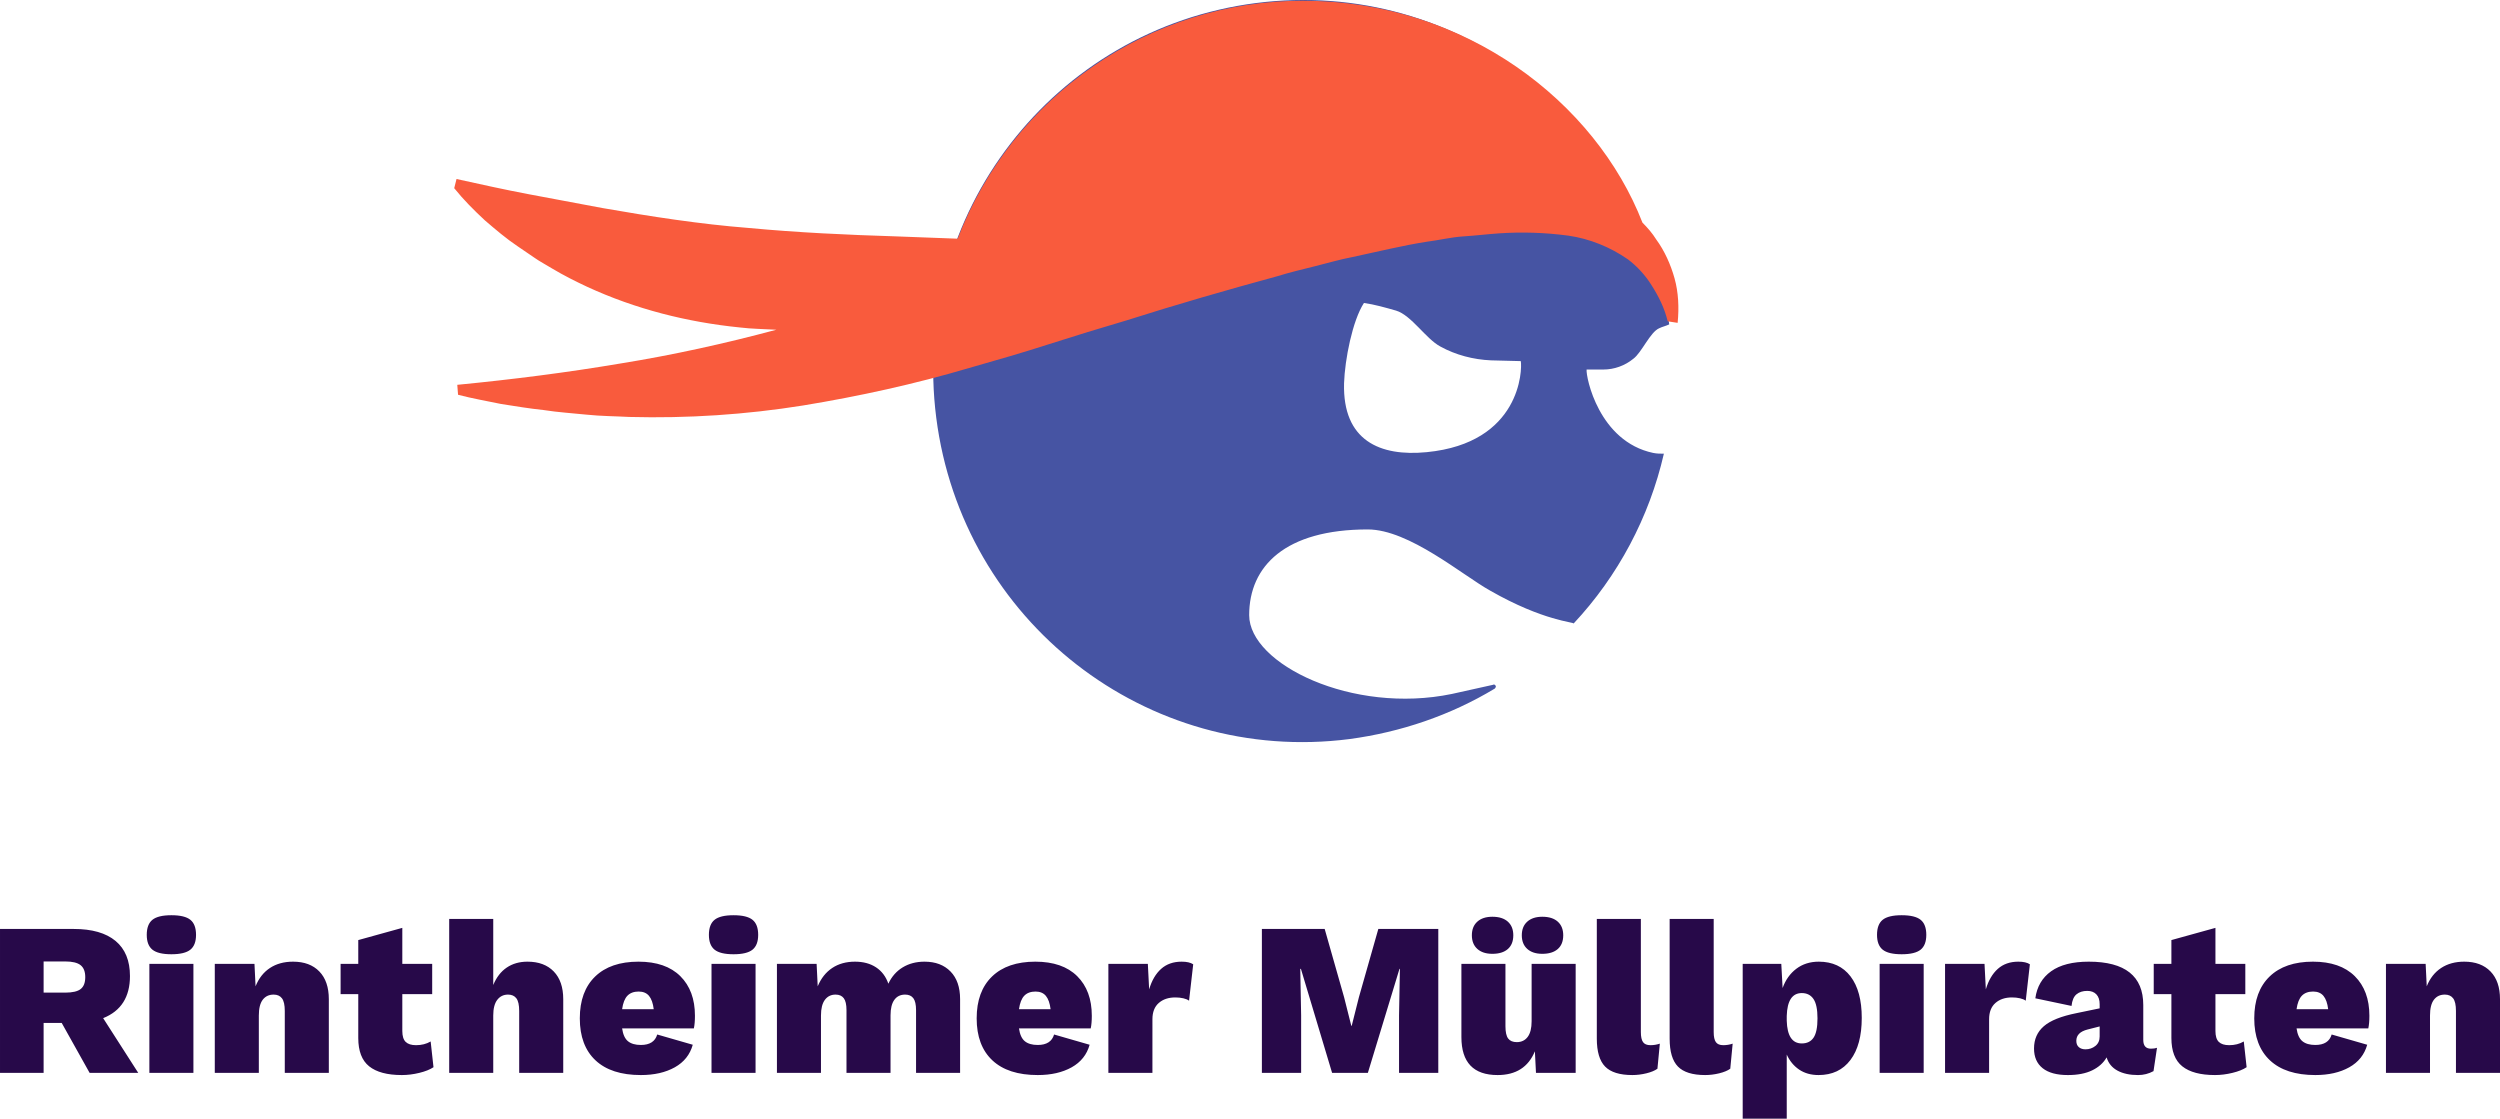
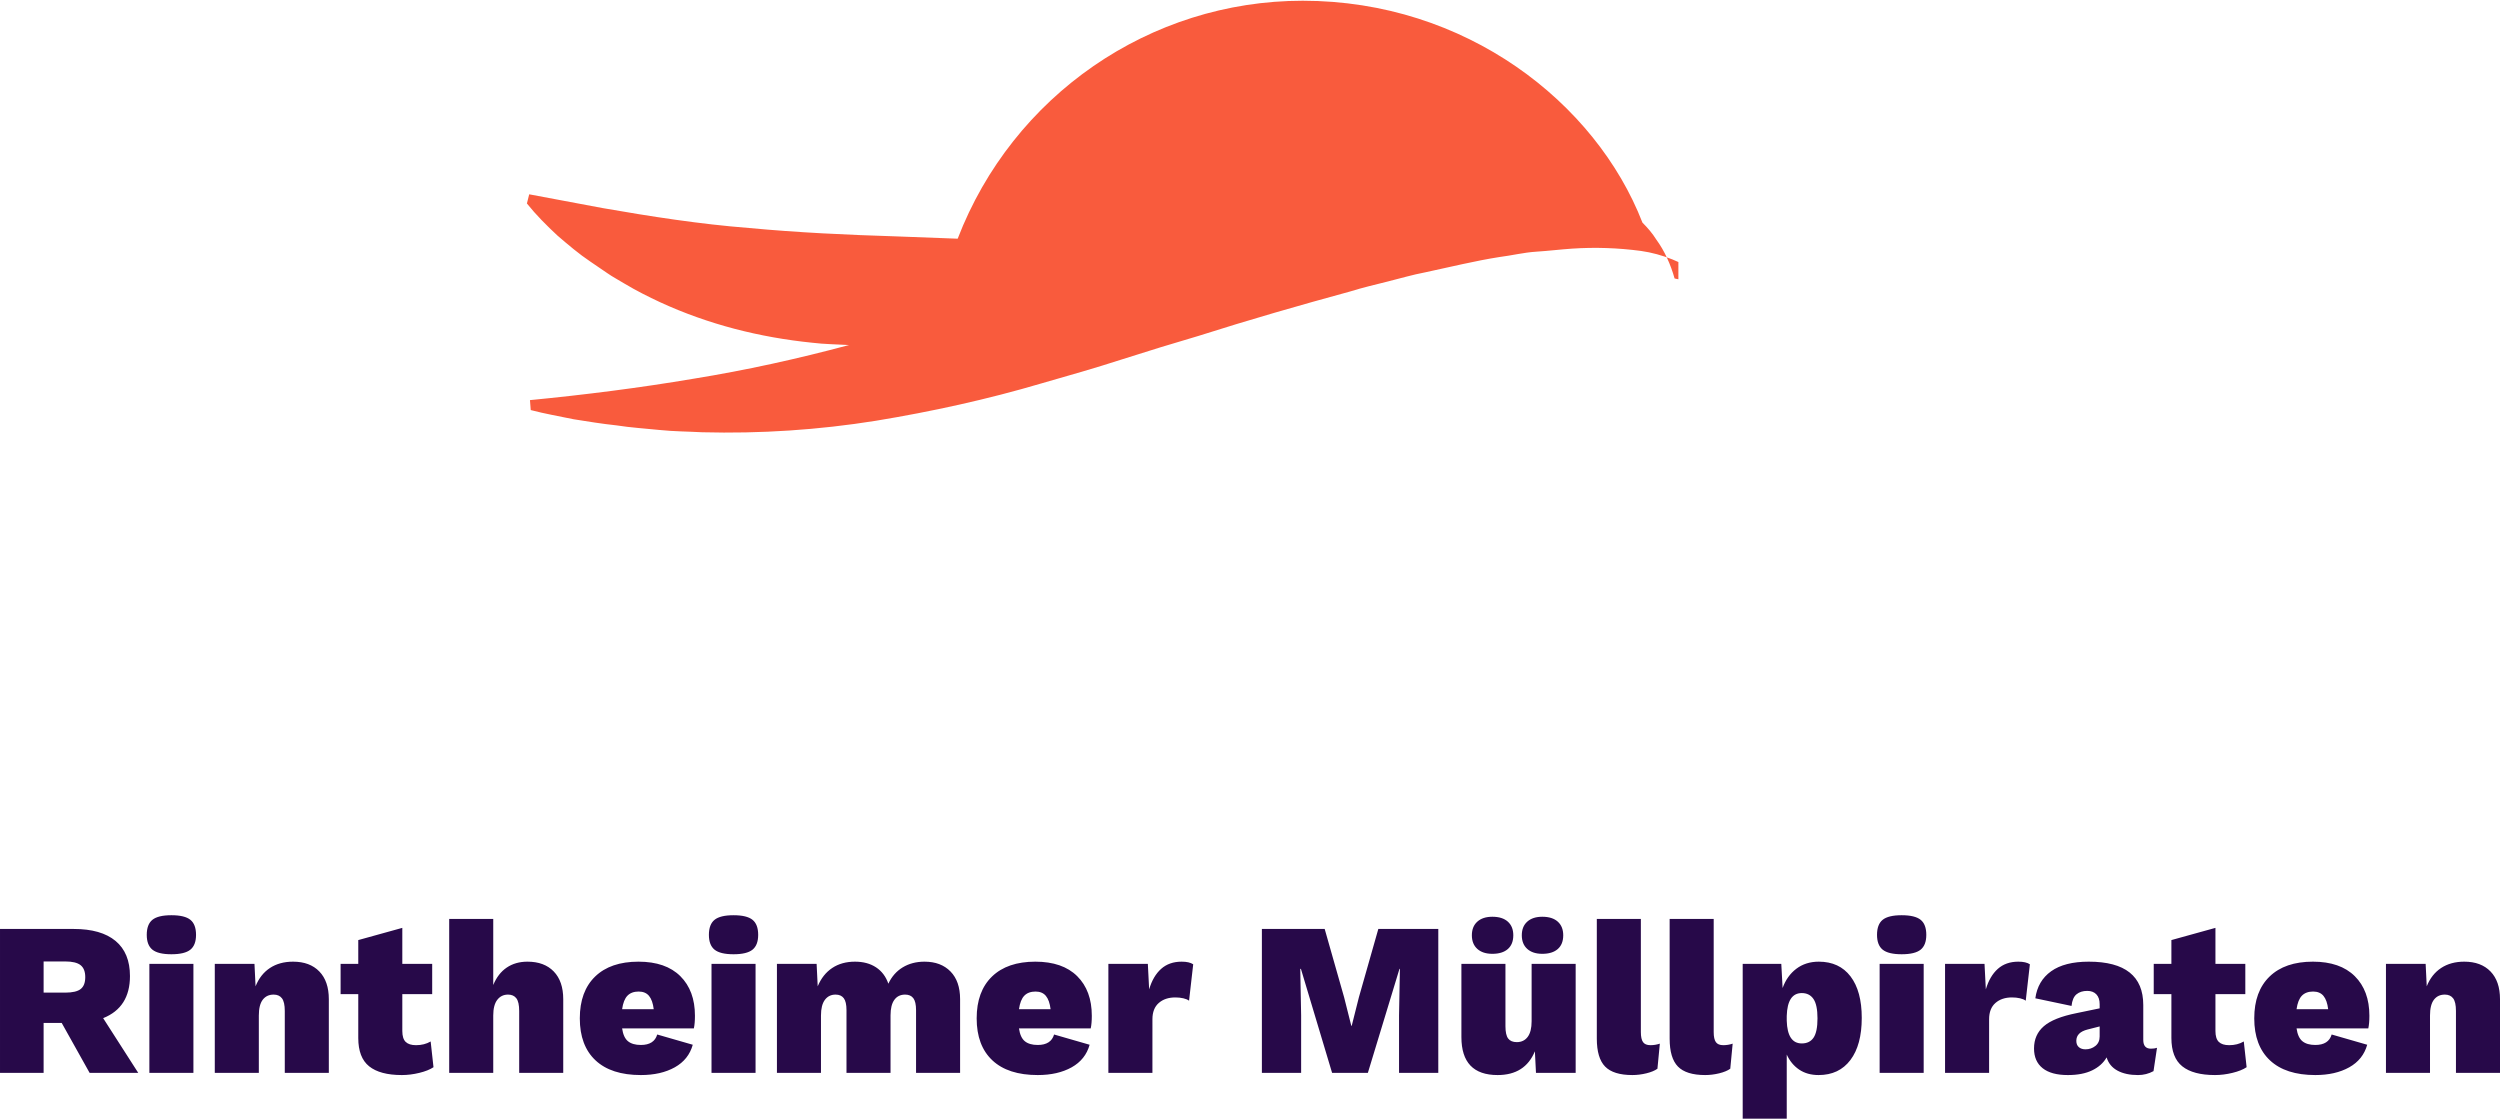
<svg xmlns="http://www.w3.org/2000/svg" xmlns:xlink="http://www.w3.org/1999/xlink" data-bbox="696 381.95 388.021 173.626" preserveAspectRatio="none" height="2237.331" width="5000" viewBox="696 381.95 388.021 173.626" data-type="color">
  <g>
    <svg viewBox="2.44 -28.92 458.6 37.32" preserveAspectRatio="none" y="524" x="696" height="31.576" width="388.021">
      <path d="m18.88 0-5.12-9.16h-3.32V0h-8v-26.4h13.52q5.04 0 7.68 2.2 2.64 2.2 2.64 6.44 0 5.76-4.92 7.72L27.8 0h-8.92Zm-8.44-20.44v5.72h3.96q2 0 2.84-.66.84-.66.84-2.18t-.86-2.2q-.86-.68-2.82-.68h-3.96Zm23.44-1.32q-2.44 0-3.48-.84t-1.04-2.72q0-1.92 1.04-2.76 1.04-.84 3.48-.84t3.48.84q1.04.84 1.04 2.76 0 1.88-1.04 2.72-1.04.84-3.48.84ZM37.92-20V0h-8.08v-20h8.08Zm18.28-.4q3.08 0 4.82 1.8 1.74 1.8 1.74 5.08V0h-8.08v-11.36q0-1.64-.52-2.32-.52-.68-1.52-.68-1.28 0-2 .94t-.72 2.9V0h-8.08v-20h7.28l.2 4.12q.88-2.2 2.64-3.36 1.76-1.16 4.24-1.16ZM81.44-5.76l.52 4.72Q81-.4 79.36 0q-1.64.4-3.2.4-4 0-6-1.6t-2-5.2v-8.04h-3.24V-20h3.24v-4.36l8.08-2.24v6.6h5.48v5.56h-5.48v6.76q0 1.4.62 2 .62.6 1.9.6 1.52 0 2.68-.68ZM99.2-20.4q3.08 0 4.82 1.8 1.74 1.8 1.74 5.08V0h-8.08v-11.36q0-1.64-.52-2.32-.52-.68-1.52-.68-1.24 0-1.98.96t-.74 2.88V0h-8.08v-28.24h8.08v12.12q.88-2.12 2.48-3.2t3.8-1.08Zm30.72 9.92q0 1.44-.2 2.32h-13.16q.24 1.68 1.08 2.36.84.68 2.36.68 2.44 0 3-1.92l6.52 1.88q-.76 2.72-3.3 4.14Q123.68.4 120 .4q-5.44 0-8.32-2.7T108.8-10q0-4.96 2.82-7.68 2.82-2.72 7.94-2.72 5 0 7.68 2.66 2.68 2.66 2.68 7.26Zm-10.32-4.44q-1.32 0-2.06.76t-.98 2.48h5.8q-.2-1.64-.86-2.44-.66-.8-1.9-.8Zm17.4-6.84q-2.44 0-3.48-.84t-1.04-2.72q0-1.92 1.04-2.76 1.04-.84 3.48-.84t3.48.84q1.04.84 1.04 2.76 0 1.88-1.04 2.72-1.04.84-3.48.84Zm4.04 1.76V0h-8.08v-20h8.08Zm31-.4q3 0 4.76 1.8 1.76 1.8 1.76 5.08V0h-8.08v-11.52q0-1.52-.5-2.18-.5-.66-1.5-.66-1.28 0-1.98.96t-.7 2.84V0h-8.08v-11.52q0-1.52-.5-2.18-.5-.66-1.5-.66-1.24 0-1.96.96t-.72 2.88V0h-8.08v-20h7.28l.2 4.12q.92-2.2 2.66-3.36 1.74-1.16 4.18-1.16 2.28 0 3.86 1.04t2.26 3q.92-1.96 2.64-3 1.72-1.04 4-1.04Zm30.68 9.92q0 1.44-.2 2.32h-13.16q.24 1.68 1.08 2.36.84.68 2.36.68 2.44 0 3-1.92l6.52 1.88q-.76 2.72-3.3 4.14Q196.48.4 192.8.4q-5.44 0-8.32-2.7T181.6-10q0-4.96 2.82-7.68 2.82-2.72 7.94-2.72 5 0 7.68 2.66 2.68 2.66 2.68 7.26Zm-10.32-4.44q-1.32 0-2.06.76t-.98 2.48h5.8q-.2-1.64-.86-2.44-.66-.8-1.9-.8Zm26.8-5.48q1.4 0 2.12.48l-.76 6.68q-.36-.28-1.04-.44-.68-.16-1.48-.16-1.88 0-3.04 1.02-1.16 1.02-1.16 2.98V0h-8.08v-20H213l.24 4.68q.72-2.44 2.2-3.76 1.48-1.32 3.76-1.32Zm47.08-6V0h-7.2v-10.56l.16-8.52h-.08L253.36 0h-6.56l-5.72-19.08h-.12l.16 8.52V0h-7.2v-26.4h11.52L249-13.88l1.32 5.24h.08l1.32-5.24 3.56-12.52h11ZM283.4-20h8.08V0h-7.28l-.2-3.96Q282.2.4 277.16.4q-6.64 0-6.64-6.96V-20h8.08v11.44q0 1.6.5 2.26.5.66 1.58.66 1.28 0 2-.96t.72-2.88V-20Zm-7.2-8.64q1.84 0 2.84.9 1 .9 1 2.5 0 1.64-1 2.52-1 .88-2.84.88-1.76 0-2.76-.9-1-.9-1-2.5t1-2.5q1-.9 2.76-.9Zm9.16 0q1.84 0 2.84.9 1 .9 1 2.5 0 1.64-1 2.52-1 .88-2.84.88-1.76 0-2.76-.9-1-.9-1-2.5t1-2.5q1-.9 2.76-.9Zm18.08.4v20.76q0 1.28.4 1.84t1.36.56q.88 0 1.72-.28l-.44 4.6q-.72.52-2.02.84-1.3.32-2.58.32-3.48 0-5-1.56t-1.52-5.12v-21.96h8.08Zm13.36 0v20.76q0 1.28.4 1.84t1.36.56q.88 0 1.72-.28l-.44 4.6q-.72.52-2.02.84-1.3.32-2.58.32-3.48 0-5-1.56t-1.52-5.12v-21.96h8.08Zm19.28 7.84q3.76 0 5.82 2.7 2.06 2.7 2.06 7.62 0 4.96-2.08 7.72T336.04.4q-2.08 0-3.56-1t-2.28-2.76V8.4h-8.08V-20h7.08l.24 4.44q.8-2.24 2.52-3.54 1.72-1.3 4.12-1.3Zm-3.12 15q1.44 0 2.16-1.06.72-1.06.72-3.54t-.74-3.56q-.74-1.08-2.14-1.08-2.64 0-2.76 4.2v.88q.12 4.16 2.76 4.16Zm18.32-16.36q-2.44 0-3.48-.84t-1.04-2.72q0-1.92 1.04-2.76 1.04-.84 3.48-.84t3.48.84q1.04.84 1.04 2.76 0 1.88-1.04 2.72-1.04.84-3.48.84Zm4.04 1.76V0h-8.08v-20h8.08Zm17.36-.4q1.4 0 2.12.48l-.76 6.68q-.36-.28-1.04-.44-.68-.16-1.48-.16-1.88 0-3.04 1.02-1.16 1.02-1.16 2.98V0h-8.08v-20h7.24l.24 4.68q.72-2.44 2.2-3.76 1.48-1.32 3.76-1.32ZM397-4.44q.68 0 1.12-.16l-.64 4.28q-1.32.72-2.84.72-2.28 0-3.78-.82t-1.98-2.42q-.88 1.52-2.66 2.38-1.78.86-4.46.86-3.04 0-4.62-1.26t-1.58-3.62q0-2.52 1.8-4.08t6-2.4l4.24-.88v-.76q0-1.16-.6-1.8-.6-.64-1.68-.64-1.2 0-1.96.62t-.92 2.14l-6.64-1.4q.44-3.2 2.9-4.96 2.46-1.76 6.9-1.76 10 0 10 7.96v6.4q0 1.6 1.4 1.6Zm-12 .12q1.04 0 1.82-.62t.78-1.74v-1.84l-2.2.56q-2.08.52-2.08 2.08 0 .76.46 1.16.46.4 1.22.4Zm29.04-1.44.52 4.72q-.96.64-2.6 1.04-1.64.4-3.2.4-4 0-6-1.6t-2-5.2v-8.04h-3.24V-20h3.24v-4.36l8.08-2.24v6.6h5.48v5.56h-5.48v6.76q0 1.4.62 2 .62.6 1.9.6 1.52 0 2.68-.68Zm23.04-4.72q0 1.44-.2 2.32h-13.16q.24 1.68 1.08 2.36.84.68 2.36.68 2.44 0 3-1.92l6.52 1.88q-.76 2.72-3.3 4.14Q430.84.4 427.16.4q-5.44 0-8.32-2.7t-2.88-7.7q0-4.96 2.82-7.68 2.82-2.72 7.94-2.72 5 0 7.68 2.66 2.68 2.66 2.68 7.26Zm-10.32-4.44q-1.32 0-2.06.76t-.98 2.48h5.8q-.2-1.64-.86-2.44-.66-.8-1.9-.8Zm27.72-5.48q3.08 0 4.82 1.8 1.74 1.8 1.74 5.08V0h-8.08v-11.36q0-1.64-.52-2.32-.52-.68-1.52-.68-1.28 0-2 .94t-.72 2.9V0h-8.08v-20h7.28l.2 4.12q.88-2.2 2.64-3.36 1.76-1.16 4.24-1.16Z" fill="#270949" data-color="1" />
    </svg>
    <svg viewBox="20 51.503 159.997 96.995" preserveAspectRatio="none" y="381.95" x="766.5" height="115.183" width="190">
      <defs>
-         <path id="0968c82e-2248-4b56-afad-92b298834ef9" d="M168 99.8h2.2c1.4 0 2.8-.5 3.9-1.4 1.1-.8 2.2-3.5 3.4-4 .4-.2.9-.3 1.3-.5-3.4-26.6-27.5-45.4-54-42S79.6 79.5 83 106.1c3.4 26.6 27.5 45.4 54 42 6.7-.9 13.2-3.1 19-6.6.1-.1.2-.3.1-.4-.1-.1-.2-.2-.3-.1l-5.4 1.2c-13 2.7-26.5-3.9-26.5-10.3s4.7-11.2 15.5-11.2c5.4 0 12.4 6 16 8 7 4 11 4.1 10.9 4.3 5.8-6.2 9.9-13.9 11.8-22.2-.5 0-.9 0-1.4-.1-7.1-1.5-8.8-9.9-8.7-10.9zm-20.9 10.8c-6.1.6-11-1.5-10.8-9 .1-3.1 1.1-8.2 2.6-10.5 1.4.2 2.8.6 4.2 1 2 .6 3.9 3.7 5.8 4.7 2 1.1 4.3 1.7 6.6 1.8l3.9.1c.2 1.1 0 10.7-12.3 11.9z" />
-       </defs>
+         </defs>
      <use xlink:href="#0968c82e-2248-4b56-afad-92b298834ef9" fill="#4654a3" data-color="2" />
      <defs>
-         <path id="4b8a7830-4b11-46a3-b80c-c2fbb0f1c299" d="M179.5 87.9c-.5-1.8-1.3-3.6-2.4-5.1-.5-.8-1.1-1.5-1.8-2.2-6.1-15.7-23.1-29-44.4-29-20 0-37.9 12.4-45.1 31.1l-8-.3c-6.5-.2-12.9-.5-19.3-1.1-6.4-.5-12.8-1.5-19.1-2.6l-4.8-.9-4.8-.9c-3.2-.6-6.3-1.3-9.5-2l-.3 1.2c1.2 1.5 2.6 2.9 4 4.2 1.4 1.2 2.8 2.4 4.3 3.4.7.5 1.5 1 2.2 1.5.7.5 1.5.9 2.3 1.4 1.5.9 3.1 1.7 4.6 2.4 6.3 2.9 13 4.6 19.9 5.3 1.6.2 3.2.2 4.8.3-6.7 1.8-13.5 3.3-20.3 4.4-7.1 1.2-14.2 2.1-21.4 2.8l.1 1.3c1.9.5 3.7.8 5.6 1.2 1.9.3 3.7.6 5.6.8 1.9.3 3.7.4 5.6.6 1.9.2 3.8.2 5.6.3 7.6.2 15.2-.3 22.7-1.5 7.3-1.2 14.6-2.8 21.7-4.9 3.5-1 7-2 10.4-3.1l5.1-1.6c1.7-.5 3.3-1 5-1.5 6.6-2.1 13.2-4 19.8-5.8 1.6-.5 3.3-.9 4.9-1.3 1.6-.4 3.3-.9 4.9-1.2 3.3-.7 6.5-1.5 9.7-2 1.6-.2 3.2-.6 4.8-.7s3.2-.3 4.7-.4c3-.2 6-.1 9 .3 2.8.4 5.5 1.5 7.8 3.1 1.2.9 2.3 2.1 3.1 3.4.9 1.4 1.7 3 2.1 4.7l1.3.2c.2-2 .1-4-.4-5.8z" />
+         <path id="4b8a7830-4b11-46a3-b80c-c2fbb0f1c299" d="M179.5 87.9c-.5-1.8-1.3-3.6-2.4-5.1-.5-.8-1.1-1.5-1.8-2.2-6.1-15.7-23.1-29-44.4-29-20 0-37.9 12.4-45.1 31.1l-8-.3c-6.5-.2-12.9-.5-19.3-1.1-6.4-.5-12.8-1.5-19.1-2.6l-4.8-.9-4.8-.9l-.3 1.2c1.2 1.5 2.6 2.9 4 4.2 1.4 1.2 2.8 2.4 4.3 3.4.7.5 1.5 1 2.2 1.5.7.5 1.5.9 2.3 1.4 1.5.9 3.1 1.7 4.6 2.4 6.3 2.9 13 4.6 19.9 5.3 1.6.2 3.2.2 4.8.3-6.7 1.8-13.5 3.3-20.3 4.4-7.1 1.2-14.2 2.1-21.4 2.8l.1 1.3c1.9.5 3.7.8 5.6 1.2 1.9.3 3.7.6 5.6.8 1.9.3 3.7.4 5.6.6 1.9.2 3.8.2 5.6.3 7.6.2 15.2-.3 22.7-1.5 7.3-1.2 14.6-2.8 21.7-4.9 3.5-1 7-2 10.4-3.1l5.1-1.6c1.7-.5 3.3-1 5-1.5 6.6-2.1 13.2-4 19.8-5.8 1.6-.5 3.3-.9 4.9-1.3 1.6-.4 3.3-.9 4.9-1.2 3.3-.7 6.5-1.5 9.7-2 1.6-.2 3.2-.6 4.8-.7s3.2-.3 4.7-.4c3-.2 6-.1 9 .3 2.8.4 5.5 1.5 7.8 3.1 1.2.9 2.3 2.1 3.1 3.4.9 1.4 1.7 3 2.1 4.7l1.3.2c.2-2 .1-4-.4-5.8z" />
      </defs>
      <use xlink:href="#4b8a7830-4b11-46a3-b80c-c2fbb0f1c299" fill="#f95b3d" data-color="3" />
    </svg>
  </g>
</svg>